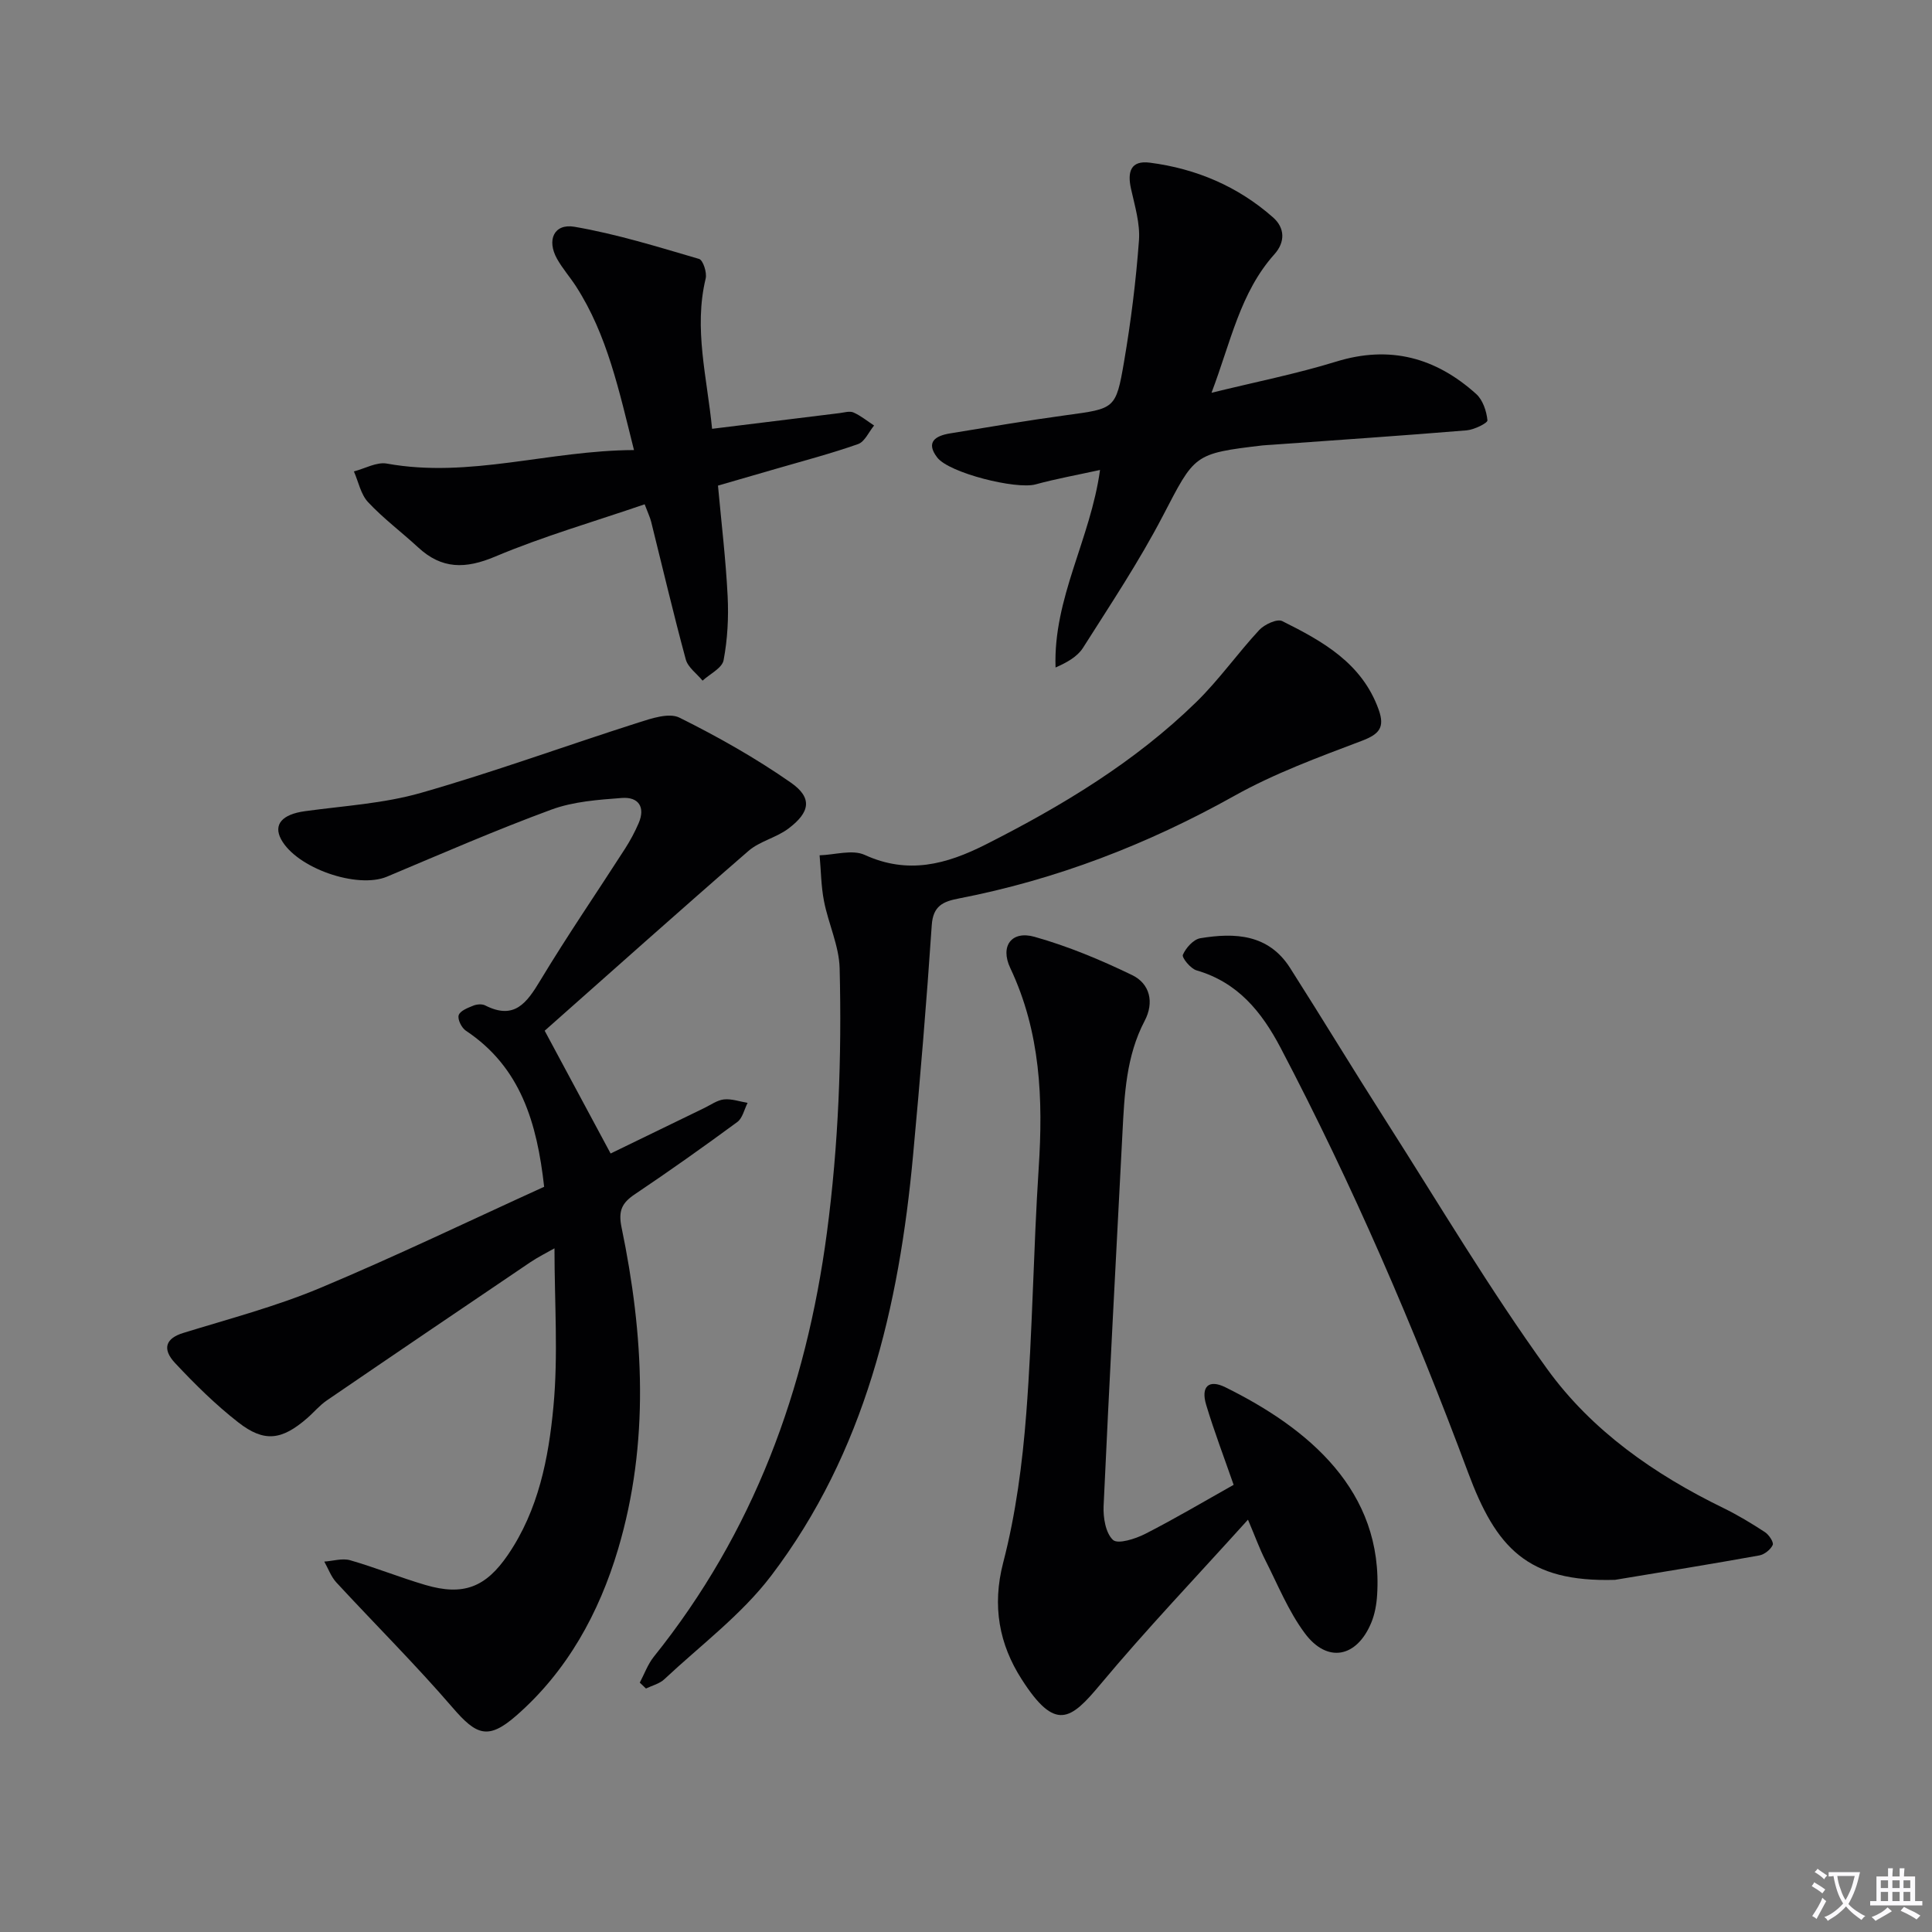
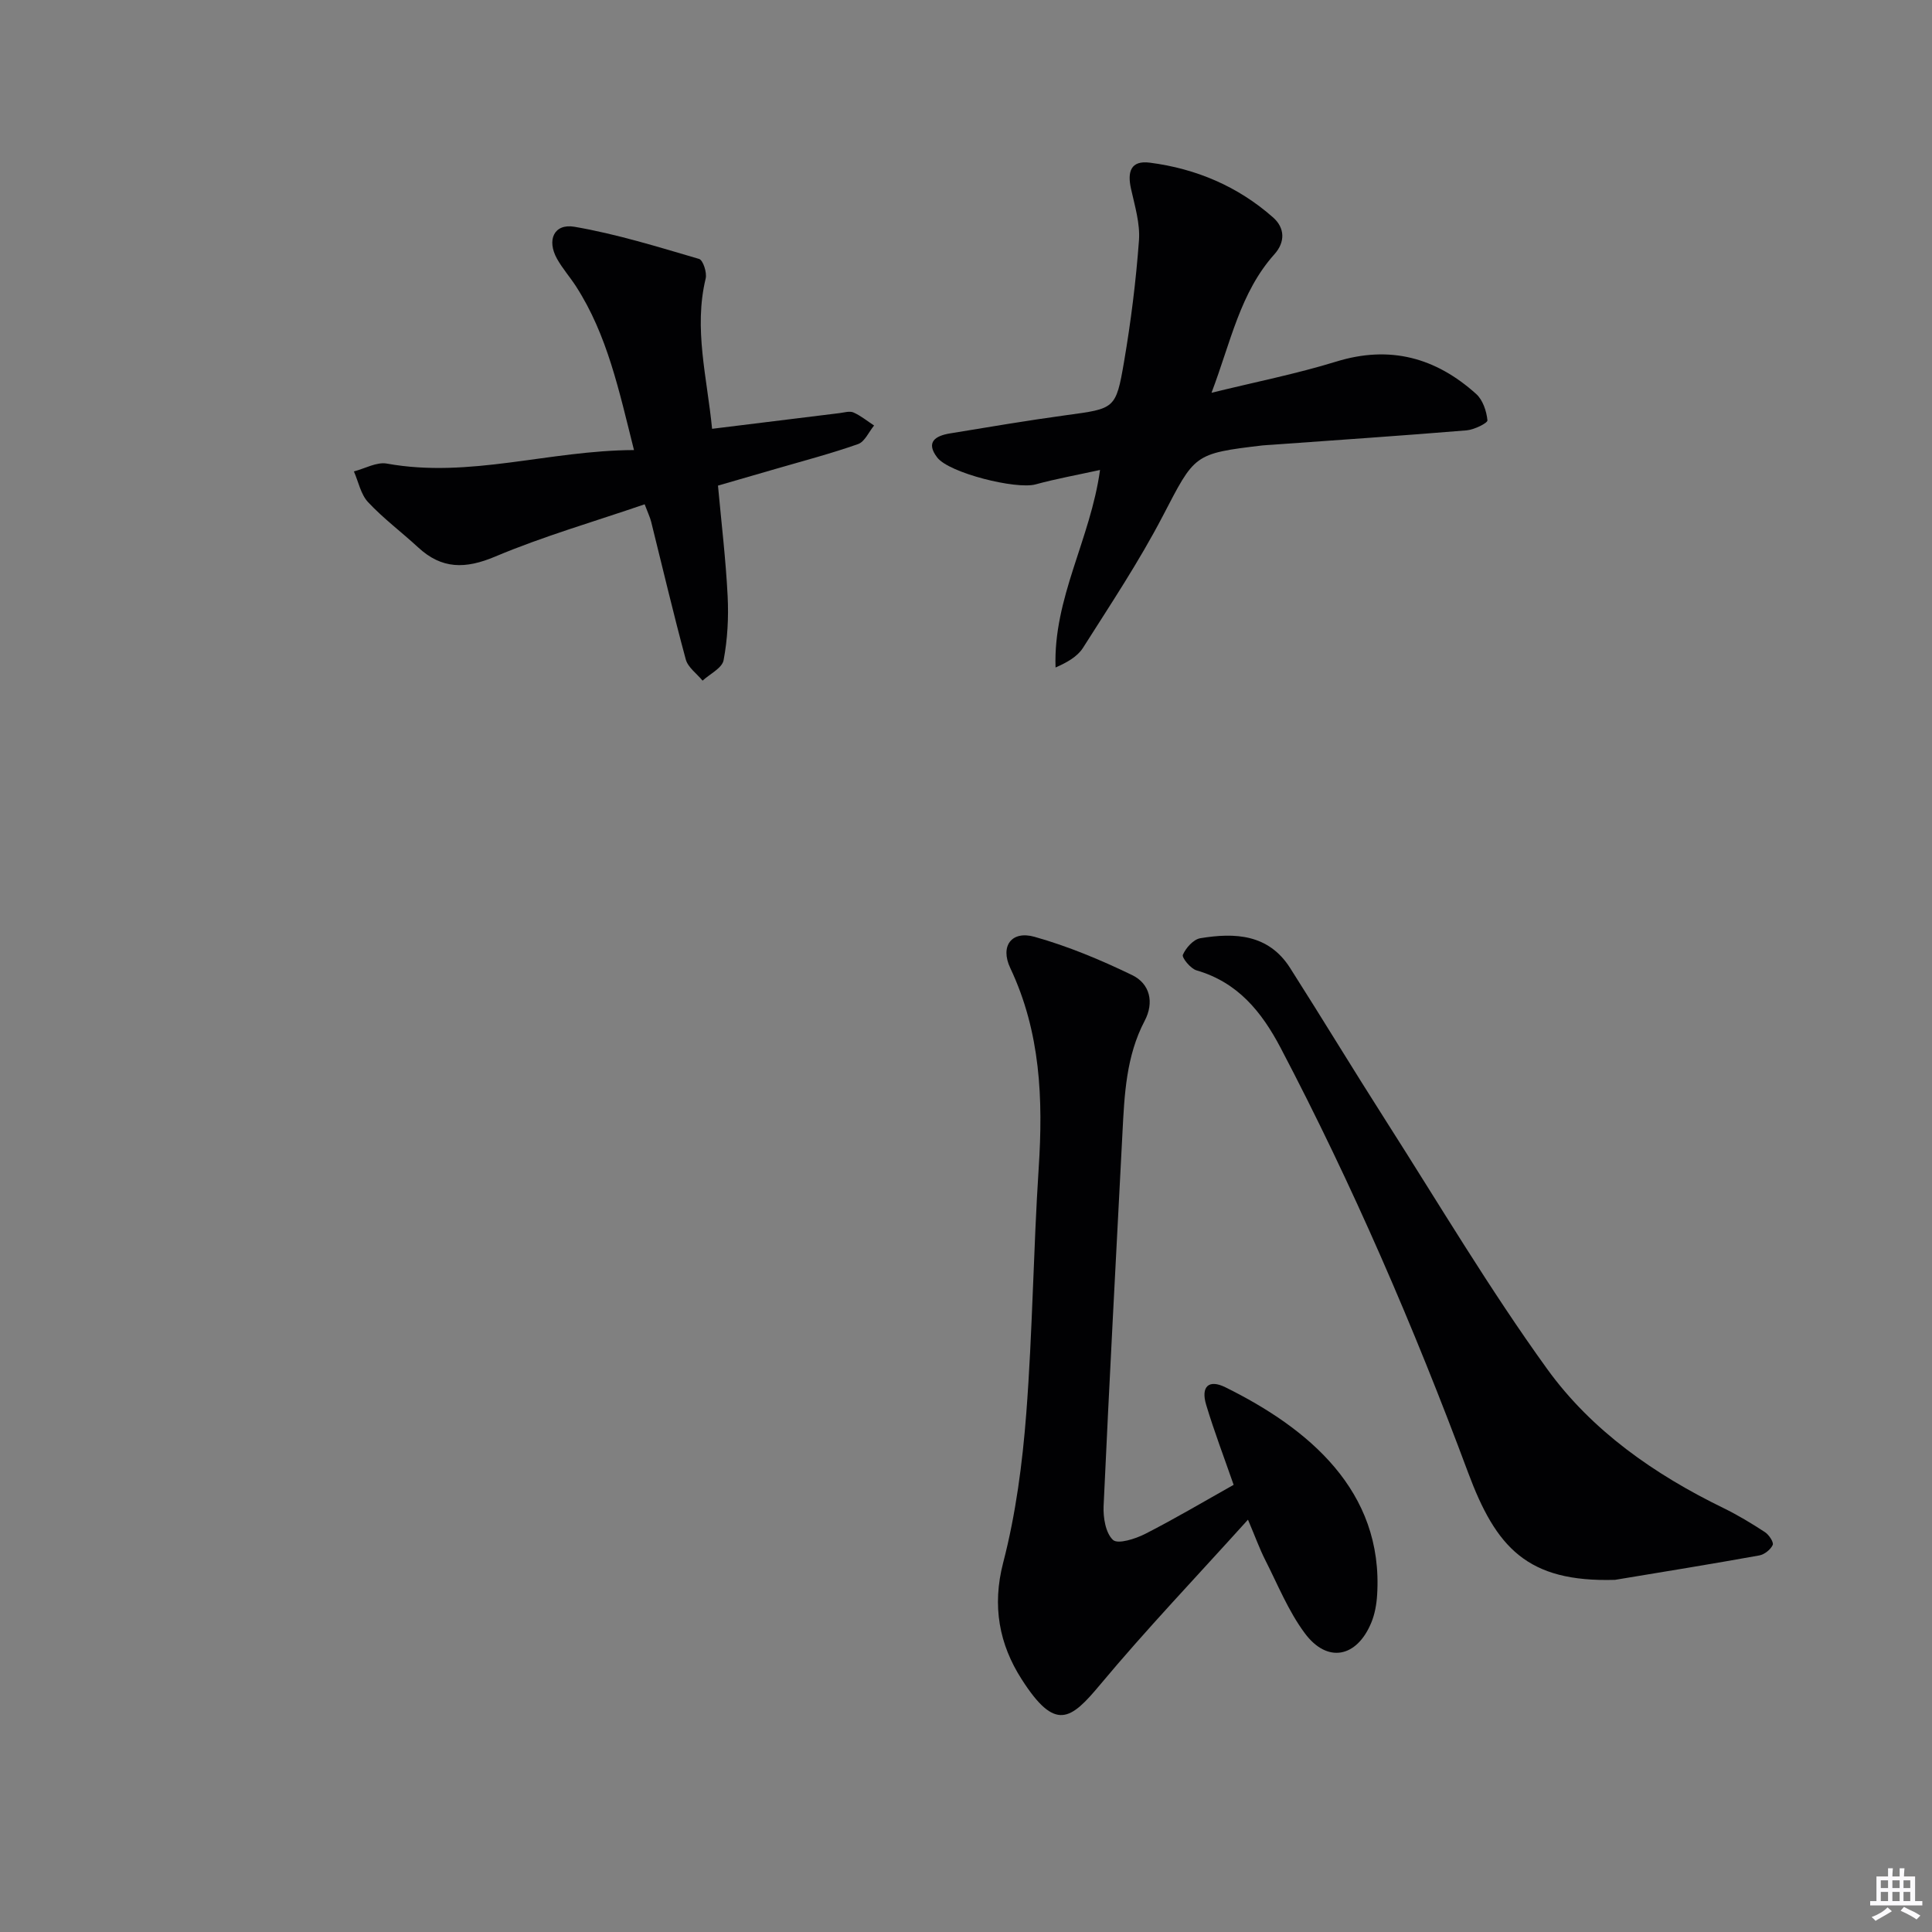
<svg xmlns="http://www.w3.org/2000/svg" enable-background="new 0 0 400 400" viewBox="0 0 400 400">
  <rect x="0" y="0" width="400" height="400" fill="#808080" stroke="none" />
-   <path d="m377.9 391.2c-.2.3-.4.5-.6.8-.7-.6-1.4-1-2.2-1.5.2-.3.4-.5.5-.8.6.4 1.4.8 2.3 1.5zm-1.8 6.1c-.2-.2-.5-.4-.9-.6.4-.6.8-1.2 1.2-1.9s.7-1.3.9-1.9c.3.3.5.5.8.7-.7 1.3-1.4 2.6-2 3.7zm2.2-9c-.3.3-.5.5-.6.8-.6-.6-1.3-1.1-2-1.5.3-.3.5-.5.6-.7.6.5 1.3.9 2 1.4zm.3.2v-.9h2 4.5c-.3 1.3-.6 2.5-1 3.6s-.9 2.1-1.4 3c.4.5 1 1 1.6 1.4s1.2.8 1.9 1.1c-.3.2-.5.4-.8.8-.4-.3-1-.7-1.6-1.2s-1.2-1.1-1.6-1.6c-.5.6-1.1 1.1-1.7 1.6s-1.4.9-2.1 1.4c-.1-.3-.3-.5-.7-.8.6-.2 1.2-.5 1.9-1s1.4-1.1 2-1.8c-.5-.8-.9-1.6-1.2-2.5s-.6-2-.8-3.2c-.4.1-.7.1-1 .1zm2.5 2.7c.3 1 .7 1.7 1 2.2.3-.5.6-1.1 1-2s.6-1.9.9-3h-3.2-.4c.1.9.3 1.8.7 2.8z" fill="#fbfafc" />
  <path d="m396.5 388.5v1.5 3.6h1.5v.9c-.4 0-1 0-1.7 0h-7.9c-.5 0-.9 0-1.2 0v-.9h1.3v-3.5c0-.7 0-1.2 0-1.6h2.4c0-.8 0-1.4 0-1.7h1c0 .3-.1.8-.1 1.7h1.5c0-.8 0-1.4 0-1.7h1c0 .3-.1.9-.1 1.7zm-8.2 9.2c-.2-.3-.5-.5-.8-.8.8-.3 1.4-.6 1.9-.9s1-.7 1.4-1.1c.3.3.6.5.9.8-1.6 1-2.8 1.6-3.4 2zm2.6-6.8v-1.6h-1.5v1.6zm0 2.7v-1.9h-1.5v1.9zm2.4-2.7v-1.6h-1.5v1.6zm0 2.7v-1.9h-1.5v1.9zm.2 2 .7-.8c.4.2.9.5 1.6.8s1.3.7 1.8 1c-.3.3-.5.5-.8.8-.4-.3-1.5-1-3.3-1.8zm2-4.7v-1.6h-1.4v1.6zm0 2.7v-1.9h-1.4v1.9z" fill="#fbfafc" />
  <g fill="#010103">
-     <path d="m112.77 213.4c4.8 8.94 9.1 16.93 13.65 25.42 6.05-2.94 12.72-6.19 19.4-9.42 1.34-.65 2.67-1.63 4.08-1.78 1.58-.16 3.25.44 4.88.72-.69 1.35-1.04 3.16-2.13 3.96-6.96 5.12-14.03 10.13-21.2 14.95-2.69 1.8-3.48 3.42-2.76 6.89 4.61 22.23 5.82 44.62-.73 66.62-3.91 13.15-10.51 25.23-21.09 34.46-5.8 5.06-8.23 4.05-13.13-1.64-7.7-8.94-16.09-17.28-24.1-25.95-1.1-1.19-1.68-2.87-2.5-4.32 1.79-.12 3.73-.74 5.35-.28 5.25 1.51 10.34 3.58 15.58 5.12 7.87 2.31 12.5.5 17.11-6.27 6.3-9.24 8.4-19.97 9.4-30.64 1.01-10.68.22-21.54.22-32.79-1.57.9-3.39 1.79-5.06 2.92-14.05 9.5-28.09 19.01-42.1 28.59-1.49 1.02-2.68 2.48-4.07 3.68-5.23 4.53-8.84 5.05-14.22.86-4.7-3.66-9-7.91-13.09-12.28-2.82-3.01-1.86-5.16 1.66-6.24 9.46-2.92 19.11-5.46 28.22-9.26 15.75-6.59 31.15-14.02 46.52-21.01-1.48-13.21-4.84-24.76-16.2-32.31-.89-.59-1.77-2.36-1.49-3.22.29-.91 1.9-1.52 3.04-1.98.71-.29 1.79-.37 2.44-.04 6.05 3.08 8.61-.52 11.42-5.18 5.57-9.25 11.7-18.18 17.54-27.27 1.07-1.67 2.03-3.45 2.81-5.27 1.46-3.39-.07-5.49-3.46-5.23-4.91.37-10.04.73-14.6 2.41-11.49 4.23-22.74 9.13-34.03 13.88-6.15 2.59-18.74-1.76-21.94-7.75-1.64-3.08.27-5.16 4.93-5.8 8.05-1.11 16.31-1.58 24.05-3.8 15.15-4.33 29.98-9.76 45-14.55 2.73-.87 6.35-2.09 8.5-1.02 7.97 3.96 15.8 8.38 23.09 13.47 4.48 3.13 3.99 6.12-.57 9.53-2.49 1.86-5.89 2.58-8.21 4.58-14.41 12.5-28.64 25.23-42.21 37.24z" />
    <path d="m255.41 307.42c-1.97-5.67-4.03-11.06-5.69-16.58-1.12-3.74.51-5.34 3.98-3.62 17.07 8.43 32.77 21.38 31.42 43-.12 1.95-.48 3.99-1.23 5.78-3.01 7.21-9.1 8.39-13.74 2.15-3.42-4.6-5.62-10.11-8.25-15.28-1.11-2.19-1.94-4.52-3.52-8.24-10.71 11.88-21.03 22.69-30.59 34.14-6.15 7.37-9.29 9.81-16.27-1.1-4.63-7.22-6.16-15.14-3.82-24.15 2.61-10.05 3.98-20.52 4.78-30.9 1.3-16.9 1.47-33.88 2.57-50.79.93-14.27.39-28.13-5.88-41.4-2.17-4.58.29-7.8 4.99-6.48 6.95 1.95 13.72 4.78 20.23 7.93 3.7 1.79 4.61 5.65 2.6 9.47-3.84 7.32-4.19 15.27-4.6 23.24-1.33 25.73-2.72 51.45-3.9 77.19-.11 2.41.41 5.63 1.95 7.05 1.01.93 4.62-.22 6.65-1.25 6.21-3.17 12.21-6.73 18.32-10.16z" />
-     <path d="m132.46 348.37c.95-1.79 1.65-3.78 2.89-5.34 20.65-25.73 31.53-55.26 35.85-87.8 2.42-18.25 3.09-36.44 2.64-54.73-.11-4.66-2.33-9.24-3.24-13.93-.61-3.1-.62-6.32-.91-9.49 3.14-.09 6.78-1.25 9.34-.08 8.97 4.1 16.89 1.97 25.06-2.16 15.81-8 30.88-17.07 43.61-29.51 4.69-4.59 8.52-10.05 13-14.88 1.08-1.17 3.71-2.39 4.77-1.86 8.35 4.16 16.5 8.68 19.96 18.31 1.34 3.73.13 5.11-3.51 6.49-8.95 3.39-18.05 6.73-26.36 11.38-18 10.06-36.89 17.35-57.1 21.26-3.2.62-5.29 1.52-5.55 5.52-1.07 15.9-2.4 31.78-3.87 47.65-2.89 31.33-9.94 61.45-29.37 87.03-6.15 8.09-14.63 14.41-22.14 21.45-.99.93-2.51 1.29-3.79 1.91-.43-.39-.86-.8-1.28-1.22z" />
    <path d="m334.38 327.09c-18.23.54-24.66-6.72-30.44-22.25-11.2-30.07-23.88-59.46-38.8-87.89-3.94-7.5-8.88-13.57-17.42-16.05-1.23-.36-3.07-2.63-2.82-3.22.63-1.44 2.19-3.19 3.61-3.43 7.17-1.19 14.12-.86 18.58 6.14 6.69 10.5 13.14 21.16 19.84 31.65 11 17.23 21.45 34.86 33.4 51.4 9.23 12.78 22.21 21.83 36.48 28.78 2.97 1.45 5.83 3.18 8.6 4.99.83.54 1.87 2.11 1.61 2.66-.44.97-1.73 1.98-2.8 2.17-9.93 1.79-19.89 3.4-29.84 5.05z" />
    <path d="m250.83 81.32c9.2-2.26 17.63-3.93 25.8-6.45 11.14-3.44 20.63-.83 29 6.7 1.37 1.23 2.14 3.55 2.33 5.45.06.57-2.75 1.95-4.32 2.08-13.41 1.11-26.84 2.01-40.26 2.98-.66.05-1.33.07-1.99.14-14.36 1.69-14 1.88-20.67 14.66-4.9 9.4-10.81 18.28-16.5 27.25-1.17 1.84-3.34 3.04-5.68 4.07-.5-14.38 7.22-26.51 9.21-40.9-4.78 1.05-9.12 1.83-13.36 2.99-4 1.09-17.87-2.35-20.34-5.56s-.35-4.5 2.59-4.99c8.02-1.32 16.04-2.68 24.1-3.78 10.04-1.37 10.3-1.22 11.98-11.05 1.42-8.32 2.47-16.72 3.09-25.13.26-3.51-.87-7.17-1.65-10.71-.77-3.47-.09-5.91 3.91-5.39 9.59 1.24 18.23 4.91 25.51 11.34 2.47 2.18 2.52 5.11.29 7.6-7.13 7.96-9.04 18.18-13.04 28.7z" />
-     <path d="m147.43 88.78c9.3-1.15 17.85-2.21 26.39-3.25.97-.12 2.1-.48 2.89-.13 1.52.67 2.85 1.78 4.26 2.7-1.09 1.32-1.93 3.35-3.31 3.84-5.62 1.98-11.4 3.49-17.13 5.16-3.8 1.11-7.6 2.2-11.88 3.44.71 7.74 1.62 15.3 2 22.89.22 4.41-.02 8.94-.84 13.27-.31 1.62-2.83 2.83-4.35 4.22-1.2-1.46-3.03-2.74-3.48-4.4-2.56-9.44-4.79-18.98-7.16-28.48-.23-.93-.67-1.82-1.35-3.63-10.47 3.59-20.95 6.61-30.94 10.82-6.17 2.6-11.05 2.64-15.96-1.9-3.42-3.16-7.19-5.97-10.36-9.36-1.52-1.62-1.99-4.21-2.94-6.37 2.28-.58 4.71-2 6.82-1.62 17.13 3.1 33.54-2.73 51.17-2.8-3.11-12.37-5.52-23.81-11.98-33.86-1.26-1.96-2.83-3.72-3.96-5.75-2.16-3.87-.62-7.34 3.61-6.62 8.73 1.5 17.28 4.16 25.81 6.66.82.24 1.66 2.83 1.36 4.06-2.5 10.37.28 20.4 1.33 31.11z" />
+     <path d="m147.43 88.78c9.3-1.15 17.85-2.21 26.39-3.25.97-.12 2.1-.48 2.89-.13 1.52.67 2.85 1.78 4.26 2.7-1.09 1.32-1.93 3.35-3.31 3.84-5.62 1.98-11.4 3.49-17.13 5.16-3.8 1.11-7.6 2.2-11.88 3.44.71 7.74 1.62 15.3 2 22.89.22 4.41-.02 8.94-.84 13.27-.31 1.62-2.83 2.83-4.35 4.22-1.2-1.46-3.03-2.74-3.48-4.4-2.56-9.44-4.79-18.98-7.16-28.48-.23-.93-.67-1.82-1.35-3.63-10.47 3.59-20.95 6.61-30.94 10.82-6.17 2.6-11.05 2.64-15.96-1.9-3.42-3.16-7.19-5.97-10.36-9.36-1.52-1.62-1.99-4.21-2.94-6.37 2.28-.58 4.71-2 6.82-1.62 17.13 3.1 33.54-2.73 51.17-2.8-3.11-12.37-5.52-23.81-11.98-33.86-1.26-1.96-2.83-3.72-3.96-5.75-2.16-3.87-.62-7.34 3.61-6.62 8.73 1.5 17.28 4.16 25.81 6.66.82.24 1.66 2.83 1.36 4.06-2.5 10.37.28 20.4 1.33 31.11" />
  </g>
</svg>